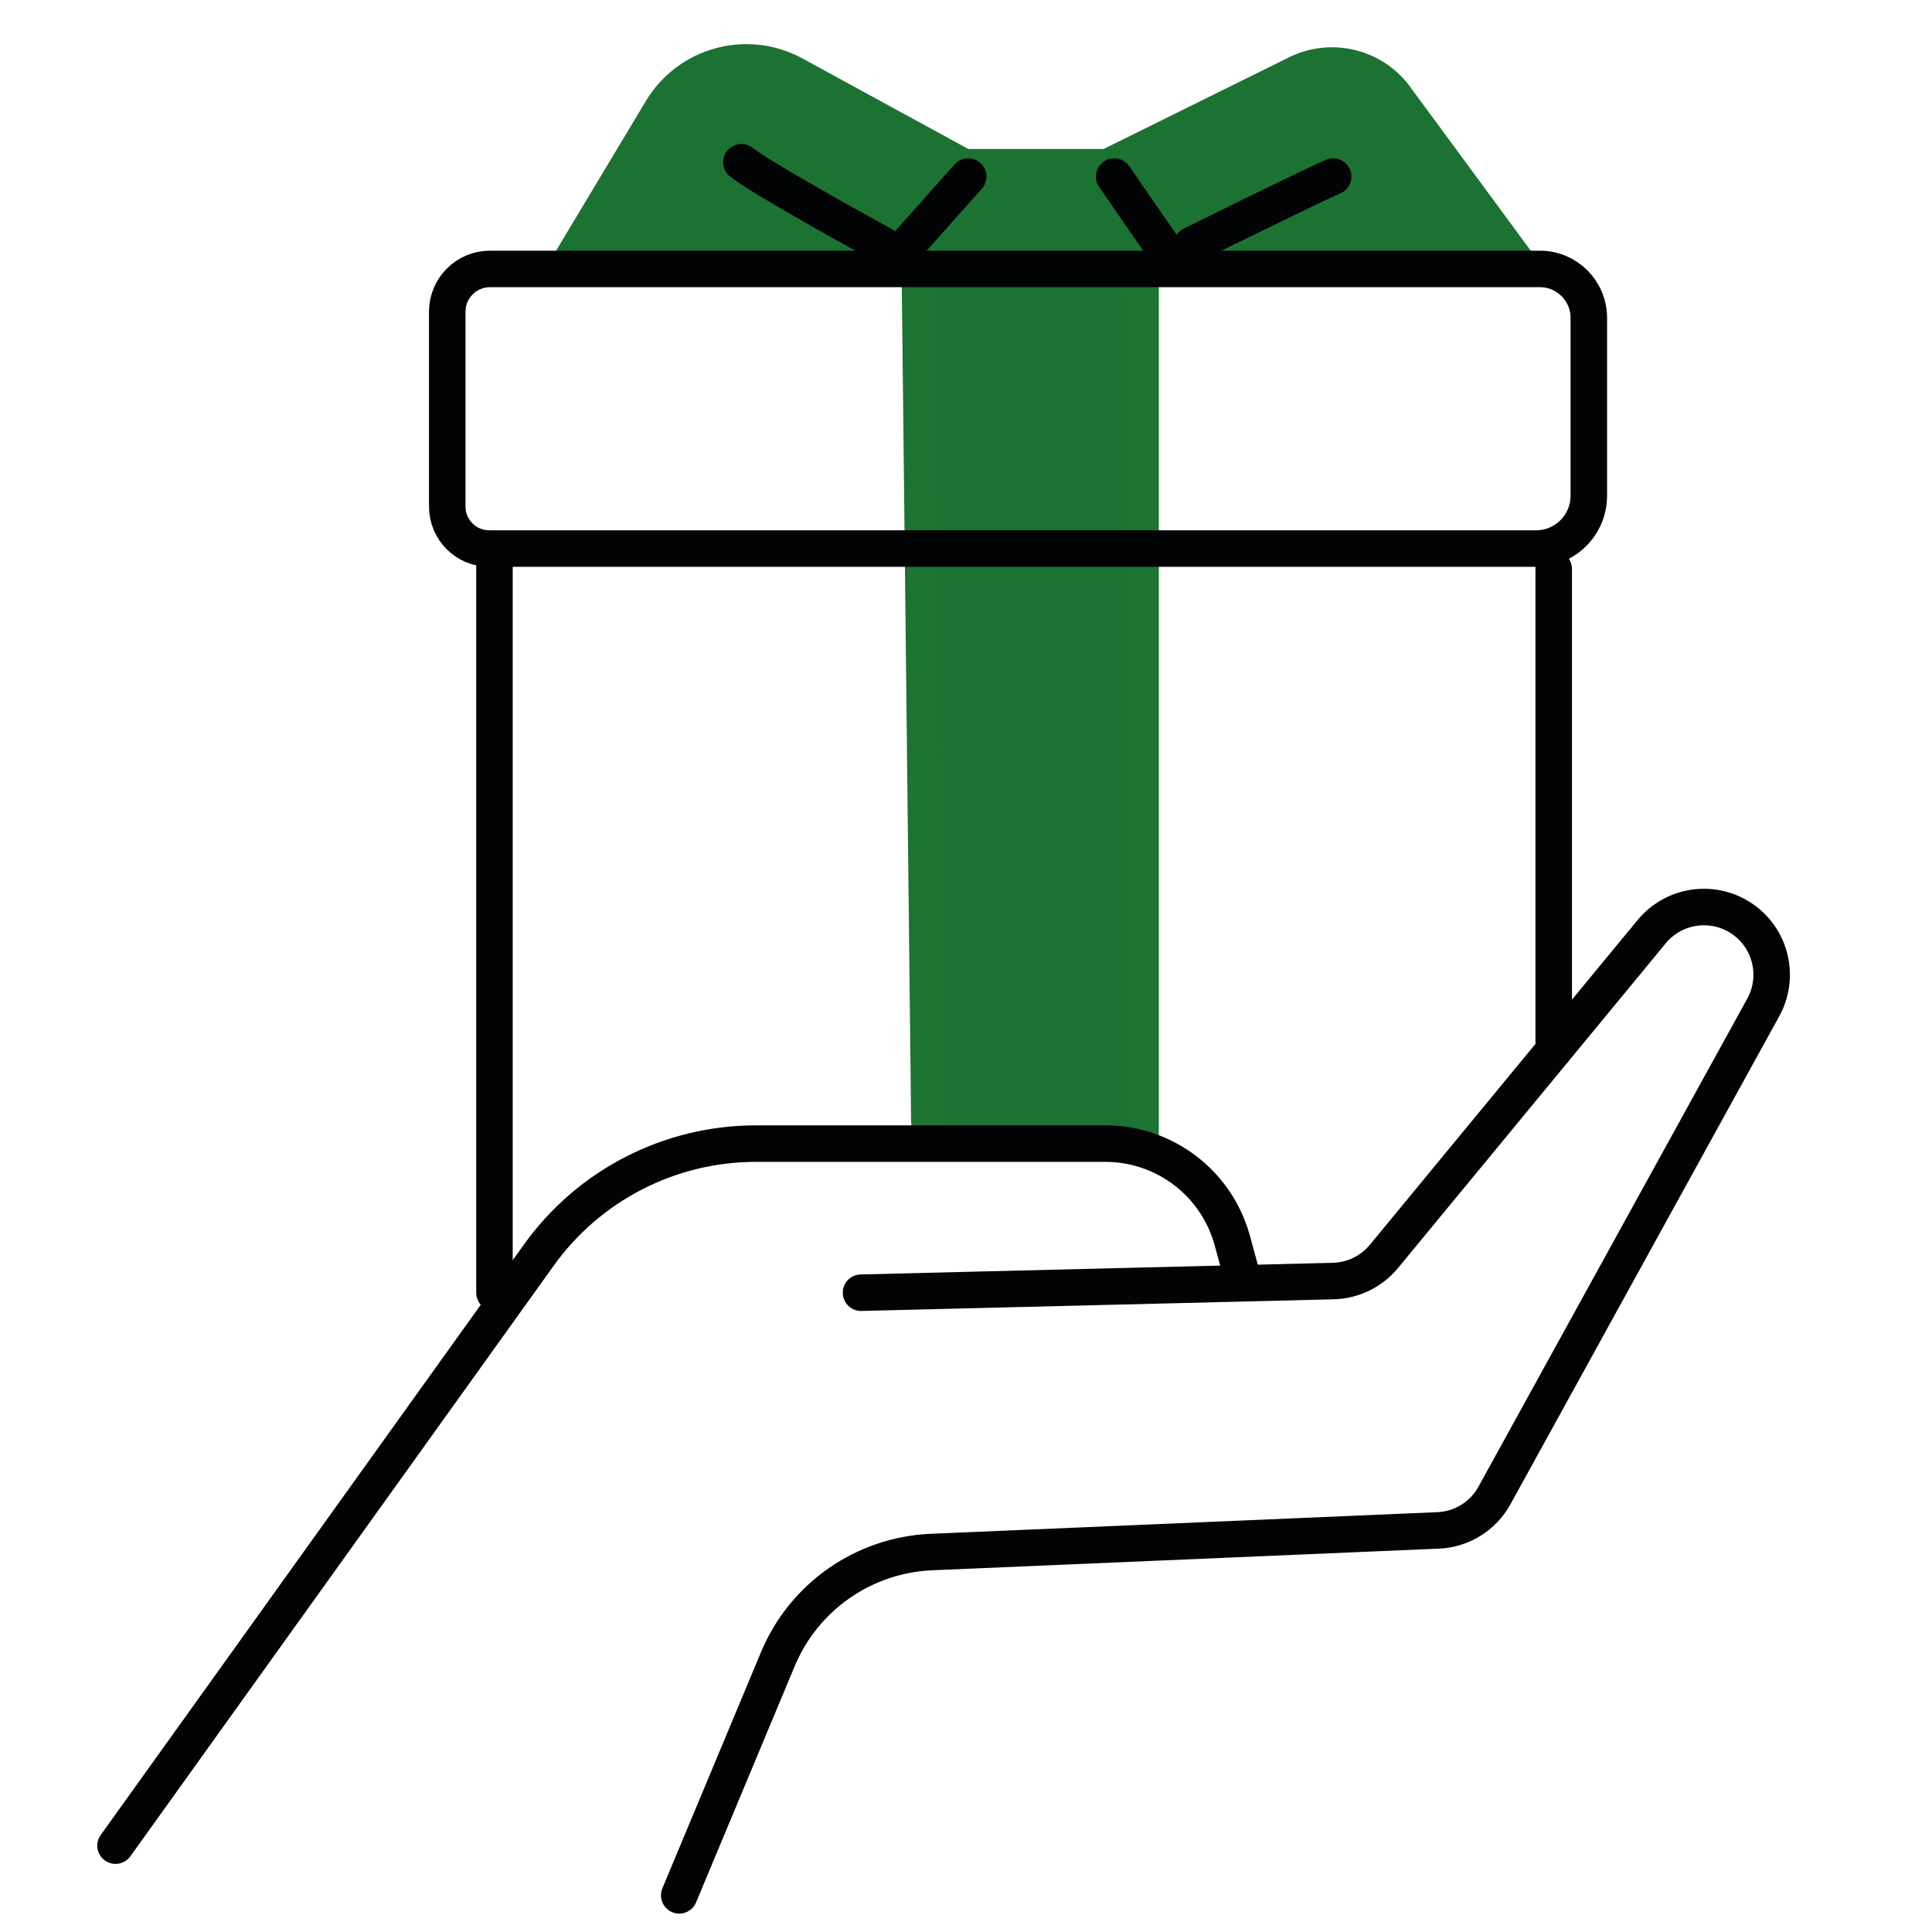
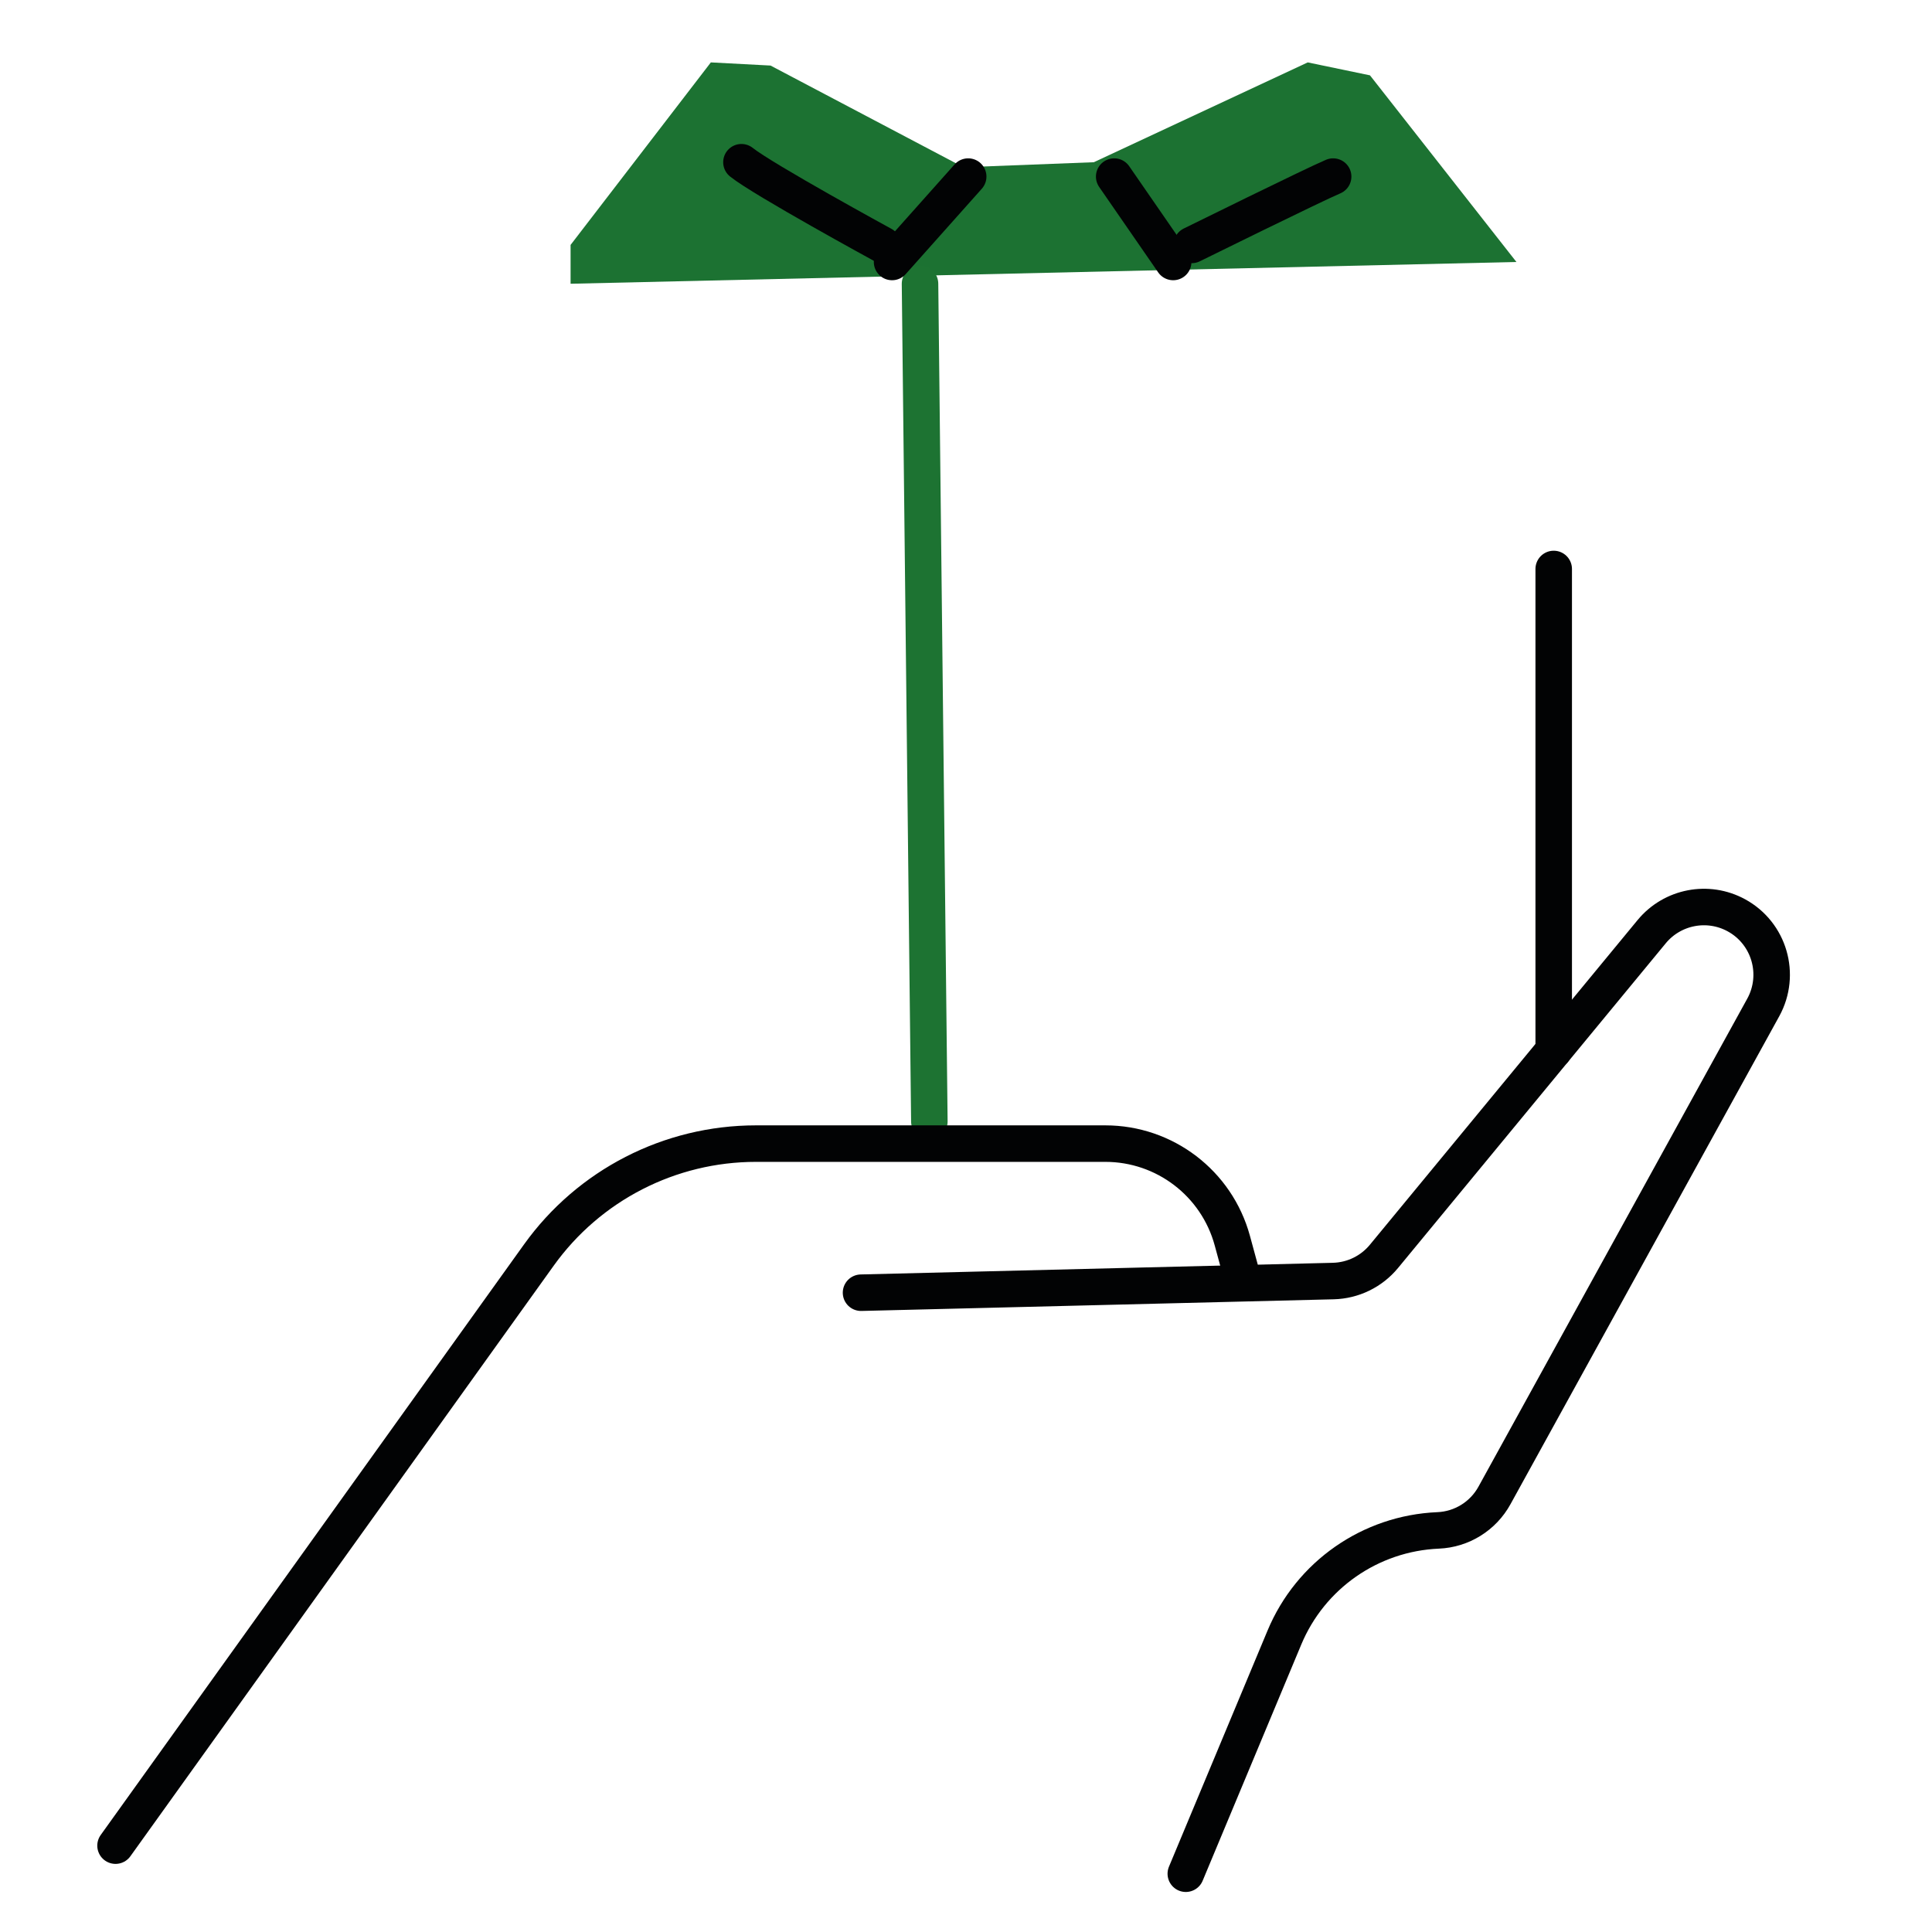
<svg xmlns="http://www.w3.org/2000/svg" version="1.1" id="Слой_1" x="0px" y="0px" viewBox="0 0 300 300" style="enable-background:new 0 0 300 300;" xml:space="preserve">
  <style type="text/css">
	.st0{fill:#1C7232;}
	.st1{fill:none;stroke:#1D7332;stroke-width:5.669;stroke-linecap:round;stroke-linejoin:round;stroke-miterlimit:10;}
	.st2{fill:none;stroke:#1C7232;stroke-width:5.669;stroke-linecap:round;stroke-linejoin:round;stroke-miterlimit:10;}
	.st3{fill:none;stroke:#020304;stroke-width:5.669;stroke-linecap:round;stroke-linejoin:round;stroke-miterlimit:10;}
</style>
-   <rect x="142.86" y="44.06" class="st0" width="34.25" height="133.53" />
  <polygon class="st0" points="88.6,38.03 110.38,9.69 119.65,10.18 149.61,25.97 169.85,25.19 203.07,9.69 212.73,11.7 235.47,40.68   88.6,44.06 " />
  <line class="st1" x1="142.86" y1="44.06" x2="144.31" y2="174.14" />
-   <line class="st1" x1="177.11" y1="44.06" x2="177.11" y2="177.58" />
-   <path class="st2" d="M88.6,40.68l14.12-23.53c4.24-7.07,13.3-9.53,20.54-5.58l26.36,14.39h22.43L201.1,11.6  c5.55-2.94,12.42-1.2,15.91,4.01l18.45,25.06" />
  <line class="st3" x1="138.52" y1="40.68" x2="150.34" y2="27.42" />
  <line class="st3" x1="173.01" y1="27.42" x2="182.17" y2="40.68" />
  <path class="st3" d="M115.13,25.19c3.38,2.71,21.95,12.84,21.95,12.84" />
  <path class="st3" d="M207.01,27.42c-2.89,1.21-21.95,10.61-21.95,10.61" />
-   <line class="st3" x1="76.78" y1="86.26" x2="76.78" y2="200.73" />
  <line class="st3" x1="241.26" y1="88.35" x2="241.26" y2="163.12" />
  <path class="st3" d="M17.94,286.59l65.73-91.7c7.79-10.87,20.34-17.31,33.71-17.31h54.26c9.21,0,17.28,6.16,19.71,15.05l1.68,6.17" />
-   <path class="st3" d="M133.7,200.73l73.34-1.81c3.05-0.08,5.91-1.47,7.85-3.82l41.58-50.43c3.21-3.89,8.73-4.96,13.16-2.54v0  c5.11,2.79,6.97,9.2,4.17,14.3l-41.74,75.78c-1.77,3.22-5.09,5.28-8.76,5.43L144.64,241c-10.51,0.45-19.81,6.93-23.86,16.64  l-15.31,36.67" />
-   <path class="st3" d="M75.96,85.18h162.55c4.53,0,8.2-3.67,8.2-8.2V49.36c0-4.2-3.4-7.6-7.6-7.6H76.08c-3.66,0-6.63,2.97-6.63,6.63  v30.27C69.45,82.26,72.36,85.18,75.96,85.18z" />
+   <path class="st3" d="M133.7,200.73l73.34-1.81c3.05-0.08,5.91-1.47,7.85-3.82l41.58-50.43c3.21-3.89,8.73-4.96,13.16-2.54v0  c5.11,2.79,6.97,9.2,4.17,14.3l-41.74,75.78c-1.77,3.22-5.09,5.28-8.76,5.43c-10.51,0.45-19.81,6.93-23.86,16.64  l-15.31,36.67" />
</svg>